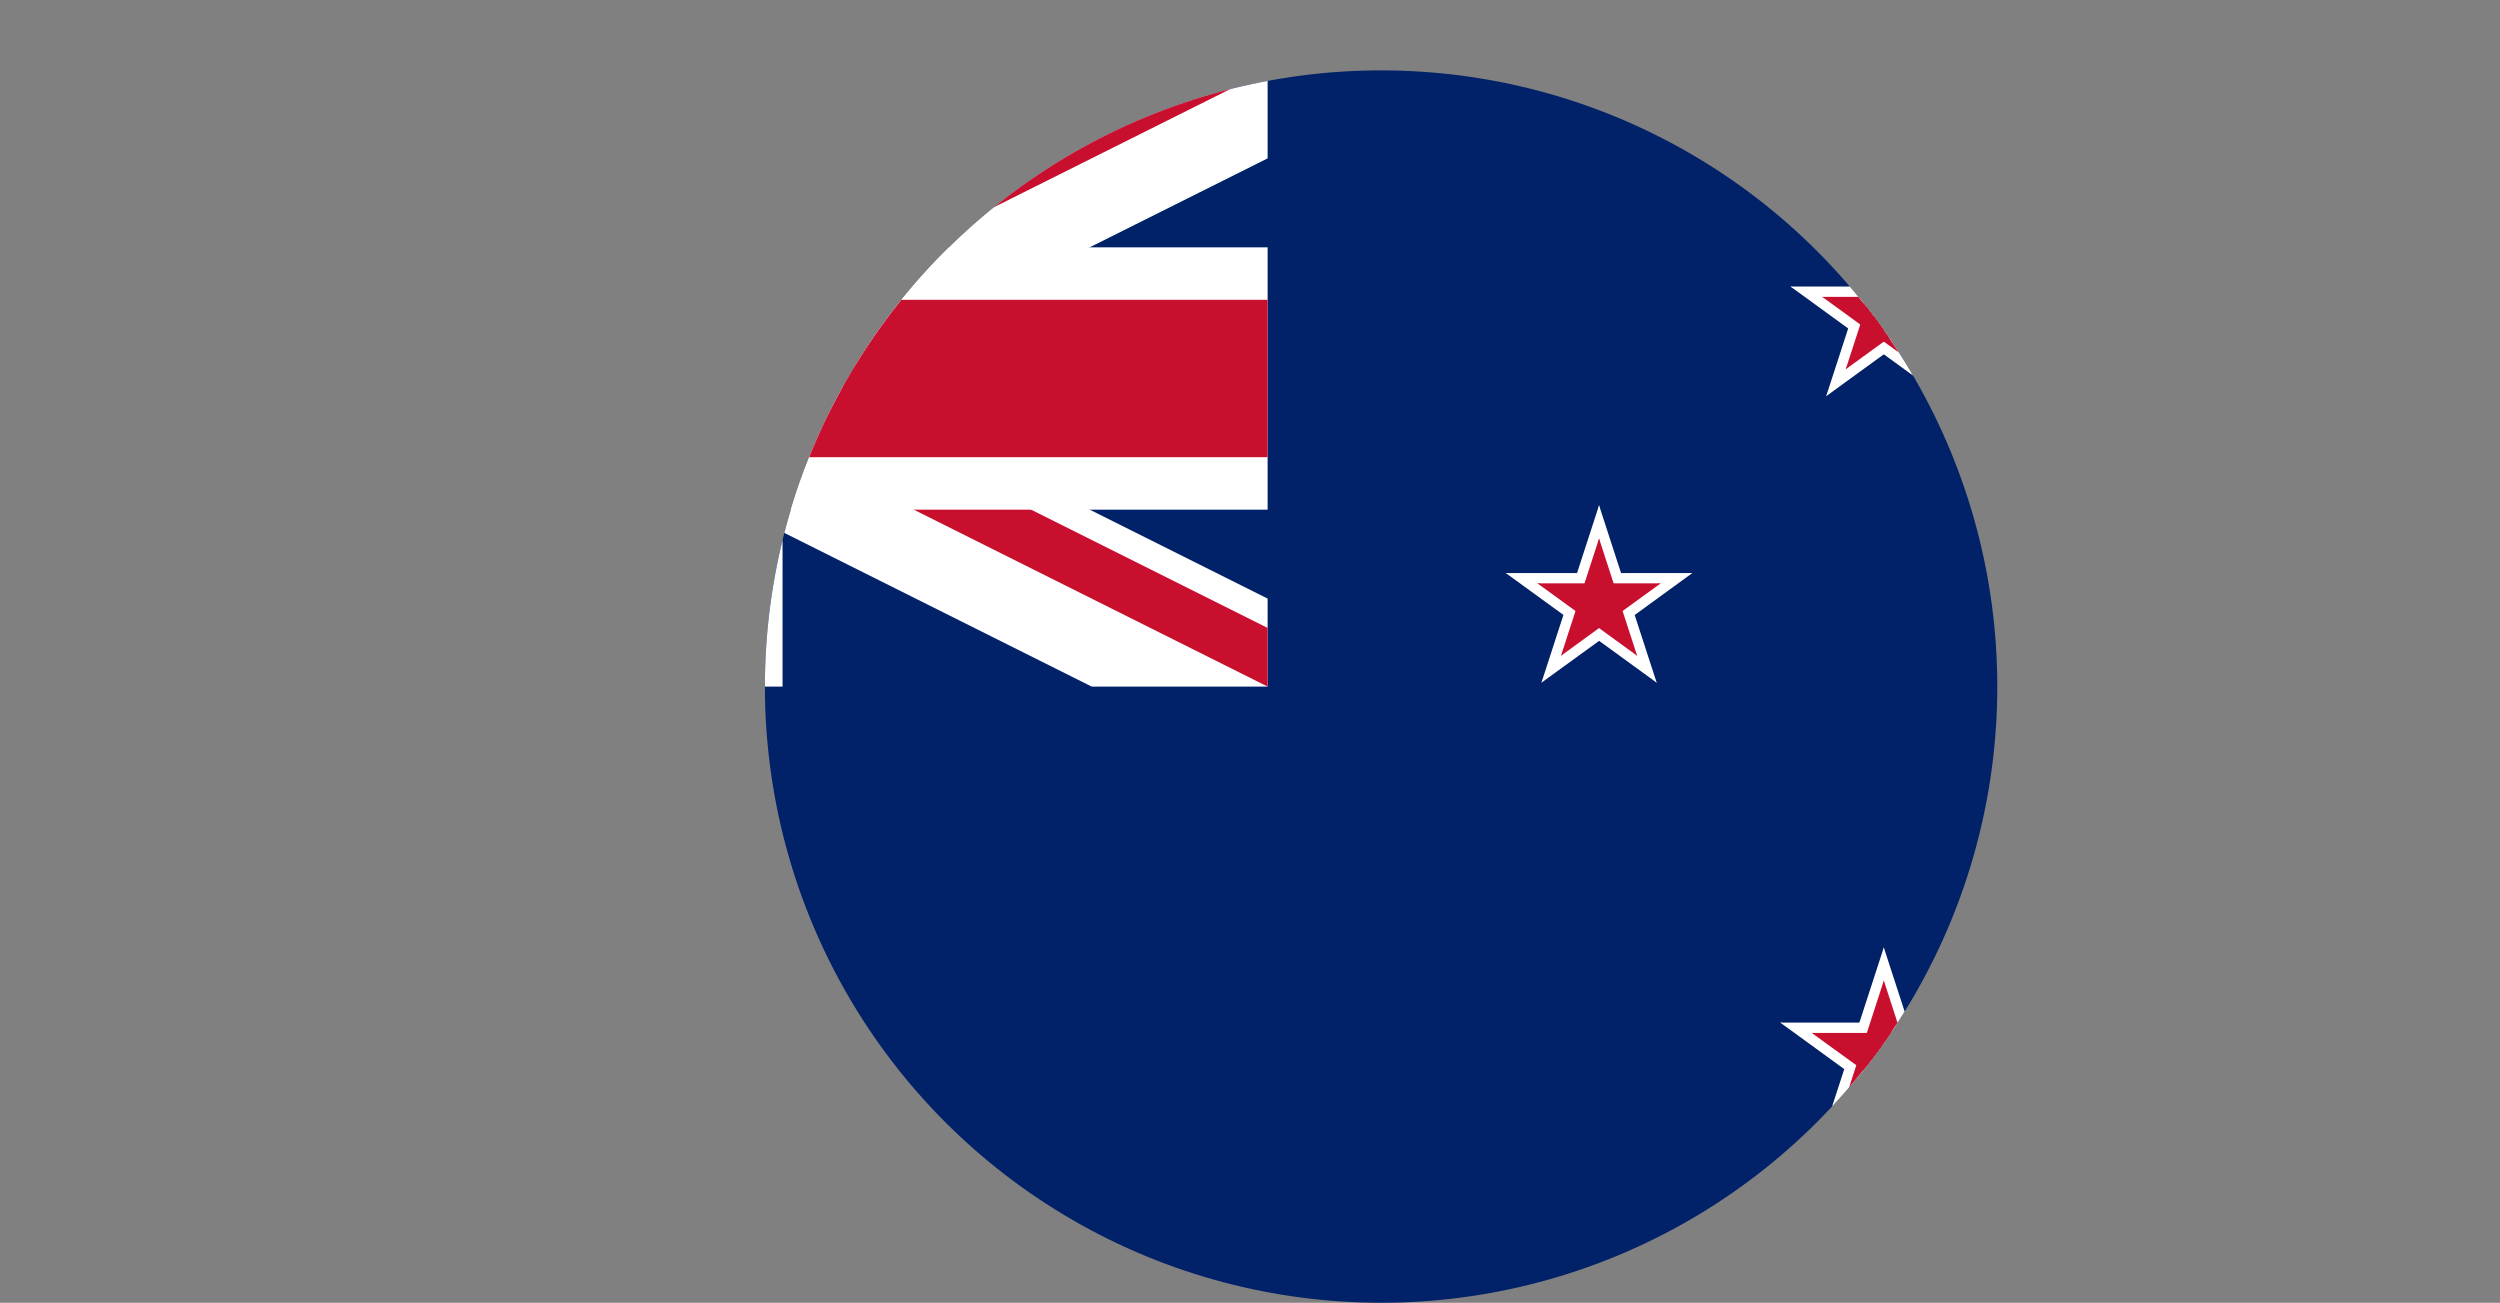
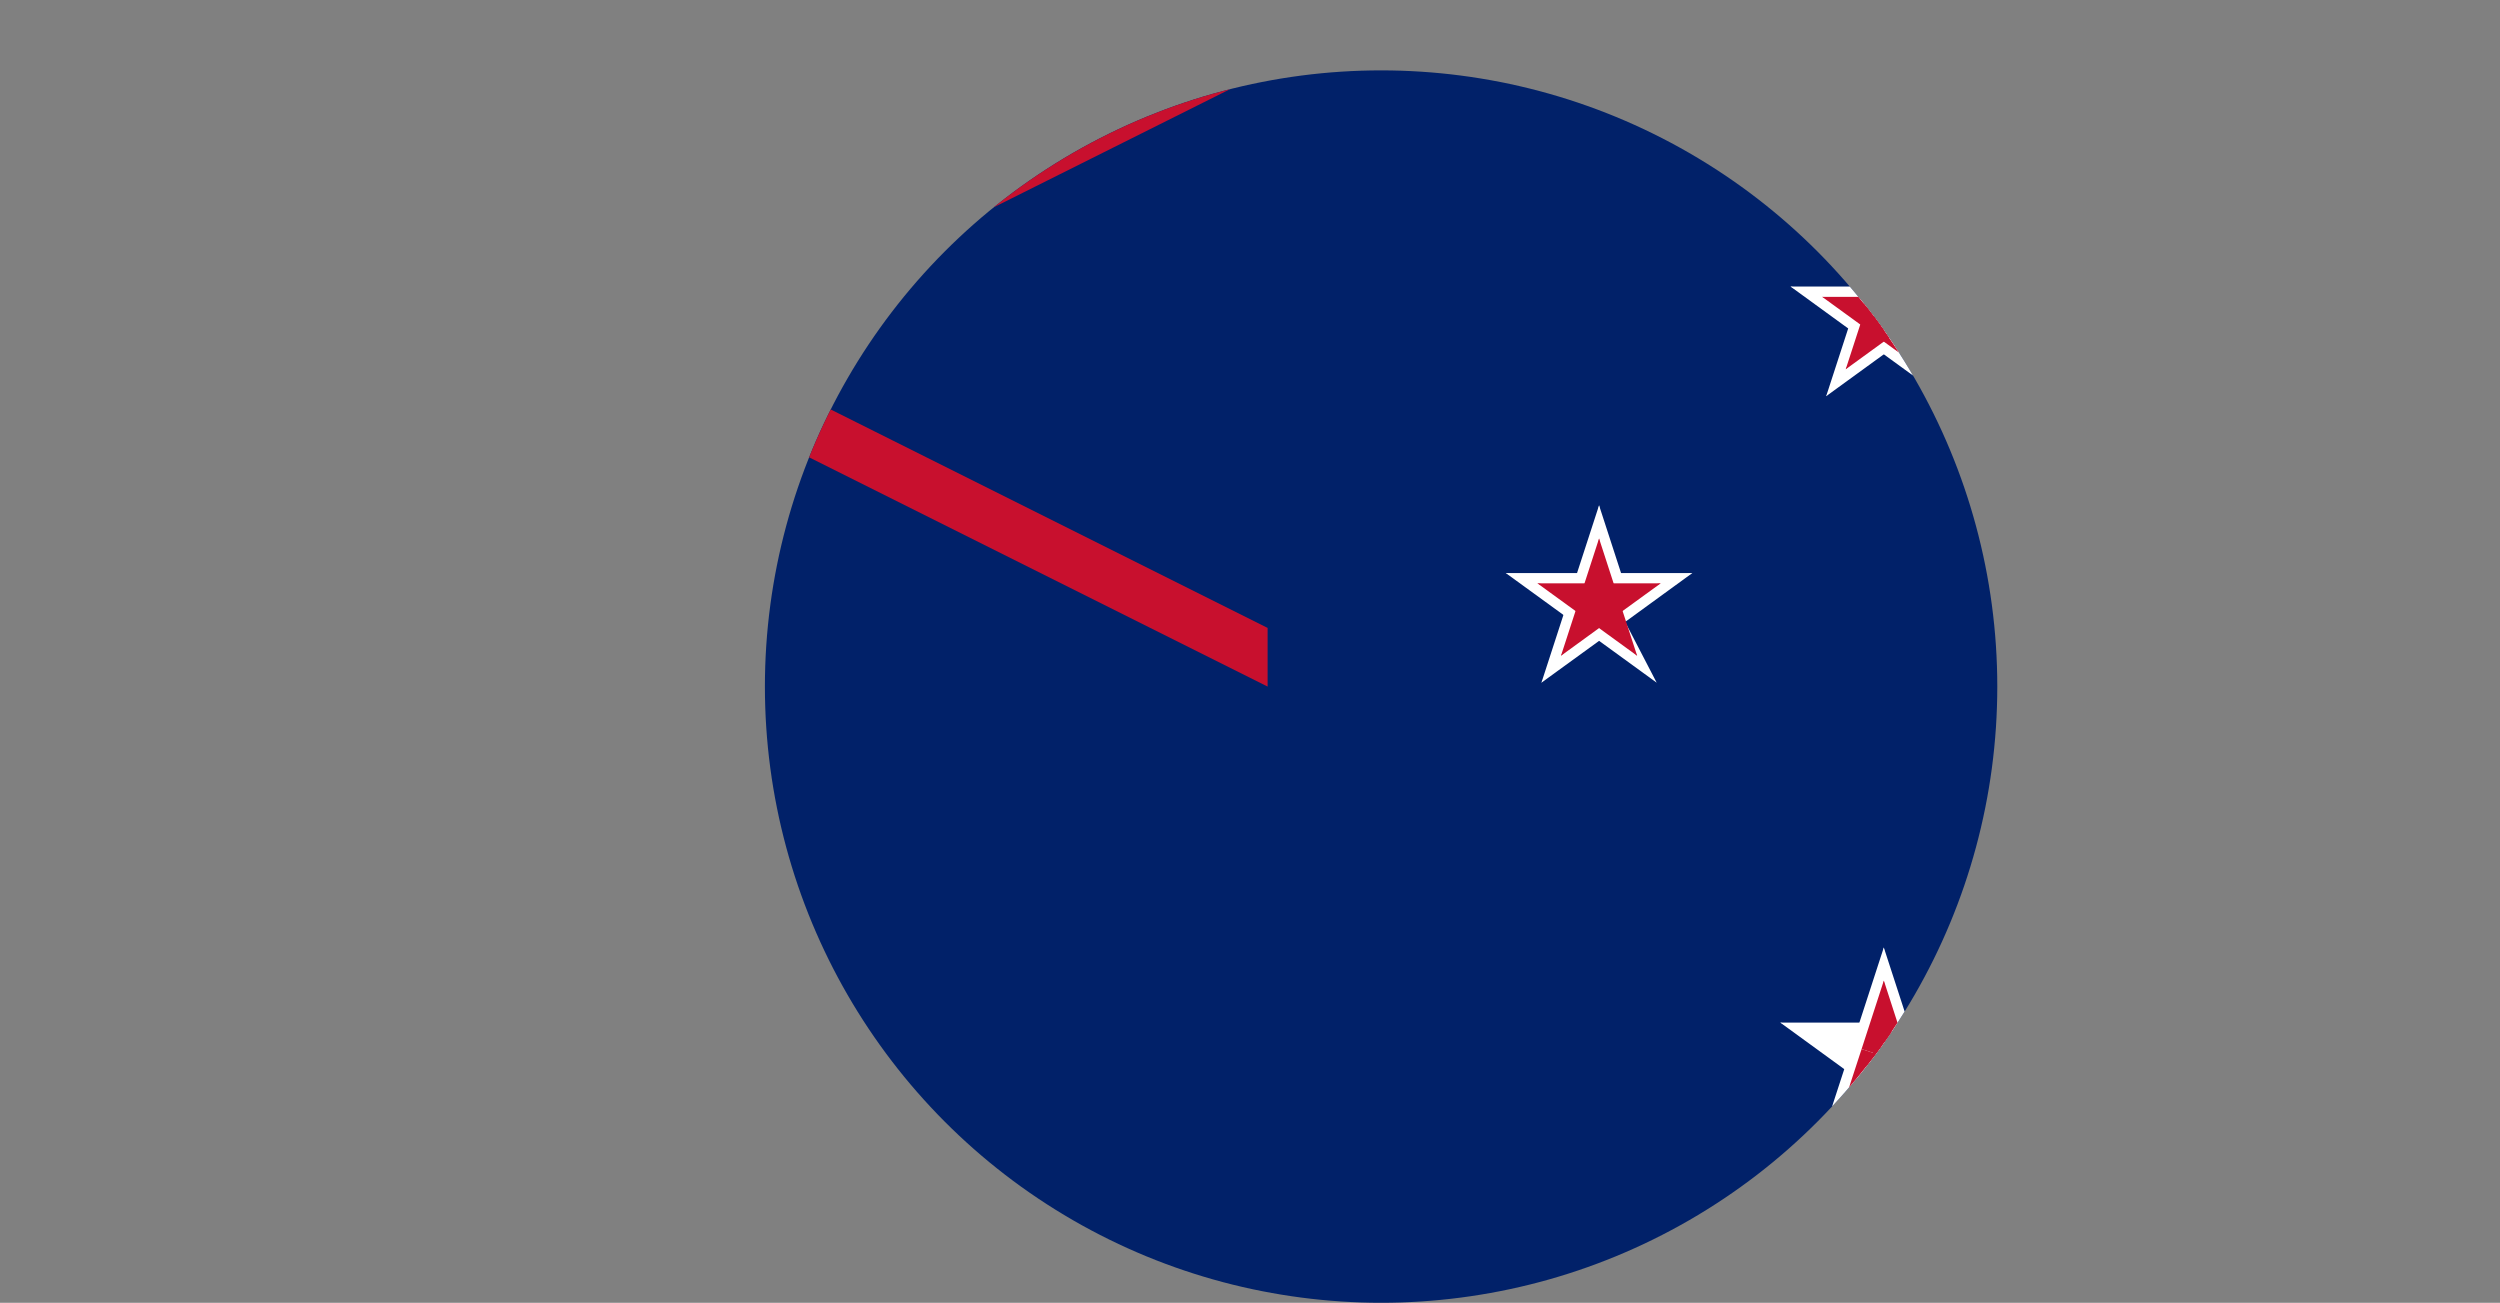
<svg xmlns="http://www.w3.org/2000/svg" viewBox="0 0 953.03 496.64">
  <rect x="0" y="0" width="953.03" height="496.64" fill="#808080" stroke="none" />
  <defs>
    <style>.cls-1{fill:none;}.cls-2{clip-path:url(#clip-path);}.cls-3{fill:#012169;}.cls-4{clip-path:url(#clip-path-2);}.cls-5,.cls-8{stroke:#fff;}.cls-5,.cls-9{stroke-width:60px;}.cls-6{clip-path:url(#clip-path-3);}.cls-7,.cls-9{stroke:#c8102e;}.cls-7{stroke-width:40px;}.cls-8{stroke-width:100px;}.cls-10{fill:#fff;}.cls-11{fill:#c8102e;}</style>
    <clipPath id="clip-path" transform="translate(13.42 26.83)">
      <circle class="cls-1" cx="513.07" cy="234.9" r="234.9" />
    </clipPath>
    <clipPath id="clip-path-2" transform="translate(13.42 26.83)">
-       <rect class="cls-1" width="469.81" height="234.9" />
-     </clipPath>
+       </clipPath>
    <clipPath id="clip-path-3" transform="translate(13.42 26.83)">
      <path class="cls-1" d="M0,0,234.9,117.45H0ZM234.9,0H469.81L234.9,117.45Zm0,117.45H469.81V234.9Zm0,0V234.9H0Z" />
    </clipPath>
  </defs>
  <title>Recurso 14</title>
  <g id="Capa_2" data-name="Capa 2">
    <g id="Capa_1-2" data-name="Capa 1">
      <g class="cls-2">
        <rect class="cls-3" x="13.42" y="26.83" width="939.62" height="469.81" />
        <g id="Flag_of_the_United_Kingdom" data-name="Flag of the United Kingdom">
          <g class="cls-4">
            <path id="Saint_Andrews_Cross" data-name="Saint Andrews Cross" class="cls-5" d="M0,0,469.81,234.9M0,234.9,469.81,0" transform="translate(13.42 26.83)" />
          </g>
          <g class="cls-6">
            <path id="Saint_Patricks_Cross" data-name="Saint Patricks Cross" class="cls-7" d="M0,0,469.81,234.9M0,234.9,469.81,0" transform="translate(13.42 26.83)" />
          </g>
          <g id="Saint_Georges_Cross" data-name="Saint Georges Cross">
            <g class="cls-4">
              <path class="cls-8" d="M234.9,0V234.9M0,117.45H469.81" transform="translate(13.42 26.83)" />
            </g>
            <g class="cls-4">
              <path class="cls-9" d="M234.9,0V234.9M0,117.45H469.81" transform="translate(13.42 26.83)" />
            </g>
          </g>
        </g>
        <g id="Southern_Cross" data-name="Southern Cross">
          <g id="Gamma_Crucis" data-name="Gamma Crucis">
            <g id="Pentagram">
              <g id="Arm">
                <path class="cls-10" d="M704.71,82.41v17.78l35.55-17.78Z" transform="translate(13.42 26.83)" />
                <path class="cls-10" d="M711.5,103.31,701.05,88.93l39.21-6.52Z" transform="translate(13.42 26.83)" />
              </g>
              <g id="Arm-2" data-name="Arm">
                <path class="cls-10" d="M704.71,82.41v17.78L669.16,82.41Z" transform="translate(13.42 26.83)" />
                <path class="cls-10" d="M697.92,103.31l10.45-14.38-39.21-6.52Z" transform="translate(13.42 26.83)" />
              </g>
              <g id="Arm-3" data-name="Arm">
                <path class="cls-10" d="M715.7,90.39l-16.91,5.49,27.89,28.32Z" transform="translate(13.42 26.83)" />
                <path class="cls-10" d="M697.92,103.31l10.45-14.38,18.31,35.27Z" transform="translate(13.42 26.83)" />
              </g>
              <g id="Arm-4" data-name="Arm">
                <path class="cls-10" d="M693.73,90.39l16.9,5.49-5.92-39.3Z" transform="translate(13.42 26.83)" />
-                 <path class="cls-10" d="M715.7,90.39l-16.91,5.49,5.92-39.3Z" transform="translate(13.42 26.83)" />
              </g>
              <g id="Arm-5" data-name="Arm">
                <path class="cls-10" d="M693.73,90.39l16.9,5.49L682.74,124.2Z" transform="translate(13.42 26.83)" />
                <path class="cls-10" d="M711.5,103.31,701.05,88.93,682.74,124.2Z" transform="translate(13.42 26.83)" />
              </g>
            </g>
            <g id="Pentagram-2" data-name="Pentagram">
              <g id="Arm-6" data-name="Arm">
                <path class="cls-11" d="M704.71,86.33V98.07L728.2,86.33Z" transform="translate(13.42 26.83)" />
                <path class="cls-11" d="M709.2,100.14l-6.91-9.51,25.91-4.3Z" transform="translate(13.42 26.83)" />
              </g>
              <g id="Arm-7" data-name="Arm">
                <path class="cls-11" d="M704.71,86.33V98.07L681.22,86.33Z" transform="translate(13.42 26.83)" />
                <path class="cls-11" d="M700.23,100.14l6.9-9.51-25.91-4.3Z" transform="translate(13.42 26.83)" />
              </g>
              <g id="Arm-8" data-name="Arm">
                <path class="cls-11" d="M712,91.6,700.8,95.23l18.43,18.71Z" transform="translate(13.42 26.83)" />
                <path class="cls-11" d="M700.23,100.14l6.9-9.51,12.1,23.31Z" transform="translate(13.42 26.83)" />
              </g>
              <g id="Arm-9" data-name="Arm">
                <path class="cls-11" d="M697.45,91.6l11.17,3.63-3.91-26Z" transform="translate(13.42 26.83)" />
                <path class="cls-11" d="M712,91.6,700.8,95.23l3.91-26Z" transform="translate(13.42 26.83)" />
              </g>
              <g id="Arm-10" data-name="Arm">
                <path class="cls-11" d="M697.45,91.6l11.17,3.63-18.43,18.71Z" transform="translate(13.42 26.83)" />
                <path class="cls-11" d="M709.2,100.14l-6.91-9.51-12.1,23.31Z" transform="translate(13.42 26.83)" />
              </g>
            </g>
          </g>
          <g id="Delta_Crucis" data-name="Delta Crucis">
            <g id="Pentagram-3" data-name="Pentagram">
              <g id="Arm-11" data-name="Arm">
                <path class="cls-10" d="M797.76,164.57v15.81l31.63-15.81Z" transform="translate(13.42 26.83)" />
                <path class="cls-10" d="M803.8,183.16l-9.3-12.79,34.89-5.8Z" transform="translate(13.42 26.83)" />
              </g>
              <g id="Arm-12" data-name="Arm">
                <path class="cls-10" d="M797.76,164.57v15.81l-31.63-15.81Z" transform="translate(13.42 26.83)" />
                <path class="cls-10" d="M791.72,183.16l9.3-12.79-34.89-5.8Z" transform="translate(13.42 26.83)" />
              </g>
              <g id="Arm-13" data-name="Arm">
                <path class="cls-10" d="M807.54,171.67l-15,4.89,24.82,25.2Z" transform="translate(13.42 26.83)" />
                <path class="cls-10" d="M791.72,183.16l9.3-12.79,16.29,31.39Z" transform="translate(13.42 26.83)" />
              </g>
              <g id="Arm-14" data-name="Arm">
                <path class="cls-10" d="M788,171.67l15,4.89-5.27-35Z" transform="translate(13.42 26.83)" />
-                 <path class="cls-10" d="M807.53,171.67l-15,4.89,5.27-35Z" transform="translate(13.42 26.83)" />
              </g>
              <g id="Arm-15" data-name="Arm">
                <path class="cls-10" d="M788,171.67l15,4.89-24.82,25.2Z" transform="translate(13.42 26.83)" />
                <path class="cls-10" d="M803.8,183.16l-9.3-12.79-16.29,31.39Z" transform="translate(13.42 26.83)" />
              </g>
            </g>
            <g id="Pentagram-4" data-name="Pentagram">
              <g id="Arm-16" data-name="Arm">
                <path class="cls-11" d="M797.76,168.49v9.78l19.57-9.78Z" transform="translate(13.42 26.83)" />
                <path class="cls-11" d="M801.5,180l-5.75-7.92,21.58-3.58Z" transform="translate(13.42 26.83)" />
              </g>
              <g id="Arm-17" data-name="Arm">
                <path class="cls-11" d="M797.76,168.49v9.78l-19.58-9.78Z" transform="translate(13.42 26.83)" />
                <path class="cls-11" d="M794,180l5.75-7.92-21.59-3.58Z" transform="translate(13.42 26.83)" />
              </g>
              <g id="Arm-18" data-name="Arm">
                <path class="cls-11" d="M803.81,172.88l-9.31,3,15.36,15.59Z" transform="translate(13.42 26.83)" />
                <path class="cls-11" d="M794,180l5.75-7.92,10.09,19.43Z" transform="translate(13.42 26.83)" />
              </g>
              <g id="Arm-19" data-name="Arm">
                <path class="cls-11" d="M791.71,172.88l9.31,3-3.26-21.65Z" transform="translate(13.42 26.83)" />
                <path class="cls-11" d="M803.81,172.88l-9.31,3,3.26-21.65Z" transform="translate(13.42 26.83)" />
              </g>
              <g id="Arm-20" data-name="Arm">
                <path class="cls-11" d="M791.71,172.88l9.31,3L785.66,191.5Z" transform="translate(13.42 26.83)" />
                <path class="cls-11" d="M801.5,180l-5.75-7.92L785.66,191.5Z" transform="translate(13.42 26.83)" />
              </g>
            </g>
          </g>
          <g id="Beta_Crucis" data-name="Beta Crucis">
            <g id="Pentagram-5" data-name="Pentagram">
              <g id="Arm-21" data-name="Arm">
                <path class="cls-10" d="M596.16,191.63V209.4l35.55-17.77Z" transform="translate(13.42 26.83)" />
                <path class="cls-10" d="M603,212.52,592.5,198.14l39.21-6.51Z" transform="translate(13.42 26.83)" />
              </g>
              <g id="Arm-22" data-name="Arm">
                <path class="cls-10" d="M596.16,191.63V209.4l-35.55-17.77Z" transform="translate(13.42 26.83)" />
                <path class="cls-10" d="M589.37,212.52l10.45-14.38-39.21-6.51Z" transform="translate(13.42 26.83)" />
              </g>
              <g id="Arm-23" data-name="Arm">
-                 <path class="cls-10" d="M607.14,199.61l-16.9,5.49,27.89,28.32Z" transform="translate(13.42 26.83)" />
                <path class="cls-10" d="M589.37,212.52l10.45-14.38,18.31,35.28Z" transform="translate(13.42 26.83)" />
              </g>
              <g id="Arm-24" data-name="Arm">
                <path class="cls-10" d="M585.17,199.61l16.91,5.49-5.92-39.3Z" transform="translate(13.42 26.83)" />
                <path class="cls-10" d="M607.14,199.61l-16.9,5.49,5.92-39.3Z" transform="translate(13.42 26.83)" />
              </g>
              <g id="Arm-25" data-name="Arm">
                <path class="cls-10" d="M585.17,199.61l16.91,5.49-27.89,28.32Z" transform="translate(13.42 26.83)" />
                <path class="cls-10" d="M603,212.52,592.5,198.14l-18.31,35.28Z" transform="translate(13.42 26.83)" />
              </g>
            </g>
            <g id="Pentagram-6" data-name="Pentagram">
              <g id="Arm-26" data-name="Arm">
                <path class="cls-11" d="M596.16,195.55v11.74l23.49-11.74Z" transform="translate(13.42 26.83)" />
                <path class="cls-11" d="M600.64,209.35l-6.9-9.5,25.91-4.3Z" transform="translate(13.42 26.83)" />
              </g>
              <g id="Arm-27" data-name="Arm">
                <path class="cls-11" d="M596.16,195.55v11.74l-23.49-11.74Z" transform="translate(13.42 26.83)" />
                <path class="cls-11" d="M591.67,209.35l6.9-9.5-25.9-4.3Z" transform="translate(13.42 26.83)" />
              </g>
              <g id="Arm-28" data-name="Arm">
                <path class="cls-11" d="M603.42,200.82l-11.17,3.63,18.43,18.71Z" transform="translate(13.42 26.83)" />
                <path class="cls-11" d="M591.67,209.35l6.9-9.5,12.11,23.31Z" transform="translate(13.42 26.83)" />
              </g>
              <g id="Arm-29" data-name="Arm">
                <path class="cls-11" d="M588.9,200.82l11.17,3.63-3.91-26Z" transform="translate(13.42 26.83)" />
                <path class="cls-11" d="M603.42,200.82l-11.17,3.63,3.91-26Z" transform="translate(13.42 26.83)" />
              </g>
              <g id="Arm-30" data-name="Arm">
                <path class="cls-11" d="M588.9,200.82l11.17,3.63-18.43,18.71Z" transform="translate(13.42 26.83)" />
                <path class="cls-11" d="M600.64,209.35l-6.9-9.5-12.1,23.31Z" transform="translate(13.42 26.83)" />
              </g>
            </g>
          </g>
          <g id="Alpha_Crucis" data-name="Alpha Crucis">
            <g id="Pentagram-7" data-name="Pentagram">
              <g id="Arm-31" data-name="Arm">
                <path class="cls-10" d="M704.71,363v19.74L744.18,363Z" transform="translate(13.42 26.83)" />
                <path class="cls-10" d="M712.25,386.22l-11.6-16L744.18,363Z" transform="translate(13.42 26.83)" />
              </g>
              <g id="Arm-32" data-name="Arm">
                <path class="cls-10" d="M704.71,363v19.74L665.25,363Z" transform="translate(13.42 26.83)" />
                <path class="cls-10" d="M697.18,386.22l11.59-16L665.25,363Z" transform="translate(13.42 26.83)" />
              </g>
              <g id="Arm-33" data-name="Arm">
                <path class="cls-10" d="M716.91,371.88,698.14,378l31,31.44Z" transform="translate(13.42 26.83)" />
                <path class="cls-10" d="M697.18,386.22l11.59-16,20.33,39.16Z" transform="translate(13.42 26.83)" />
              </g>
              <g id="Arm-34" data-name="Arm">
                <path class="cls-10" d="M692.52,371.88l18.76,6.1-6.57-43.63Z" transform="translate(13.42 26.83)" />
                <path class="cls-10" d="M716.91,371.88,698.14,378l6.57-43.63Z" transform="translate(13.42 26.83)" />
              </g>
              <g id="Arm-35" data-name="Arm">
                <path class="cls-10" d="M692.52,371.88l18.76,6.1-31,31.44Z" transform="translate(13.42 26.83)" />
                <path class="cls-10" d="M712.25,386.22l-11.6-16-20.33,39.16Z" transform="translate(13.42 26.83)" />
              </g>
            </g>
            <g id="Pentagram-8" data-name="Pentagram">
              <g id="Arm-36" data-name="Arm">
                <path class="cls-11" d="M704.71,366.94v13.7l27.41-13.7Z" transform="translate(13.42 26.83)" />
                <path class="cls-11" d="M710,383.05,701.89,372l30.23-5Z" transform="translate(13.42 26.83)" />
              </g>
              <g id="Arm-37" data-name="Arm">
-                 <path class="cls-11" d="M704.71,366.94v13.7l-27.4-13.7Z" transform="translate(13.42 26.83)" />
-                 <path class="cls-11" d="M699.48,383.05l8-11.09-30.22-5Z" transform="translate(13.42 26.83)" />
+                 <path class="cls-11" d="M699.48,383.05Z" transform="translate(13.42 26.83)" />
              </g>
              <g id="Arm-38" data-name="Arm">
                <path class="cls-11" d="M713.18,373.09l-13,4.24,21.5,21.83Z" transform="translate(13.42 26.83)" />
                <path class="cls-11" d="M699.48,383.05l8-11.09,14.12,27.2Z" transform="translate(13.42 26.83)" />
              </g>
              <g id="Arm-39" data-name="Arm">
                <path class="cls-11" d="M696.24,373.09l13,4.24L704.71,347Z" transform="translate(13.42 26.83)" />
                <path class="cls-11" d="M713.18,373.09l-13,4.24,4.56-30.3Z" transform="translate(13.42 26.83)" />
              </g>
              <g id="Arm-40" data-name="Arm">
                <path class="cls-11" d="M696.24,373.09l13,4.24-21.51,21.83Z" transform="translate(13.42 26.83)" />
                <path class="cls-11" d="M710,383.05,701.89,372l-14.12,27.2Z" transform="translate(13.42 26.83)" />
              </g>
            </g>
          </g>
        </g>
      </g>
    </g>
  </g>
</svg>